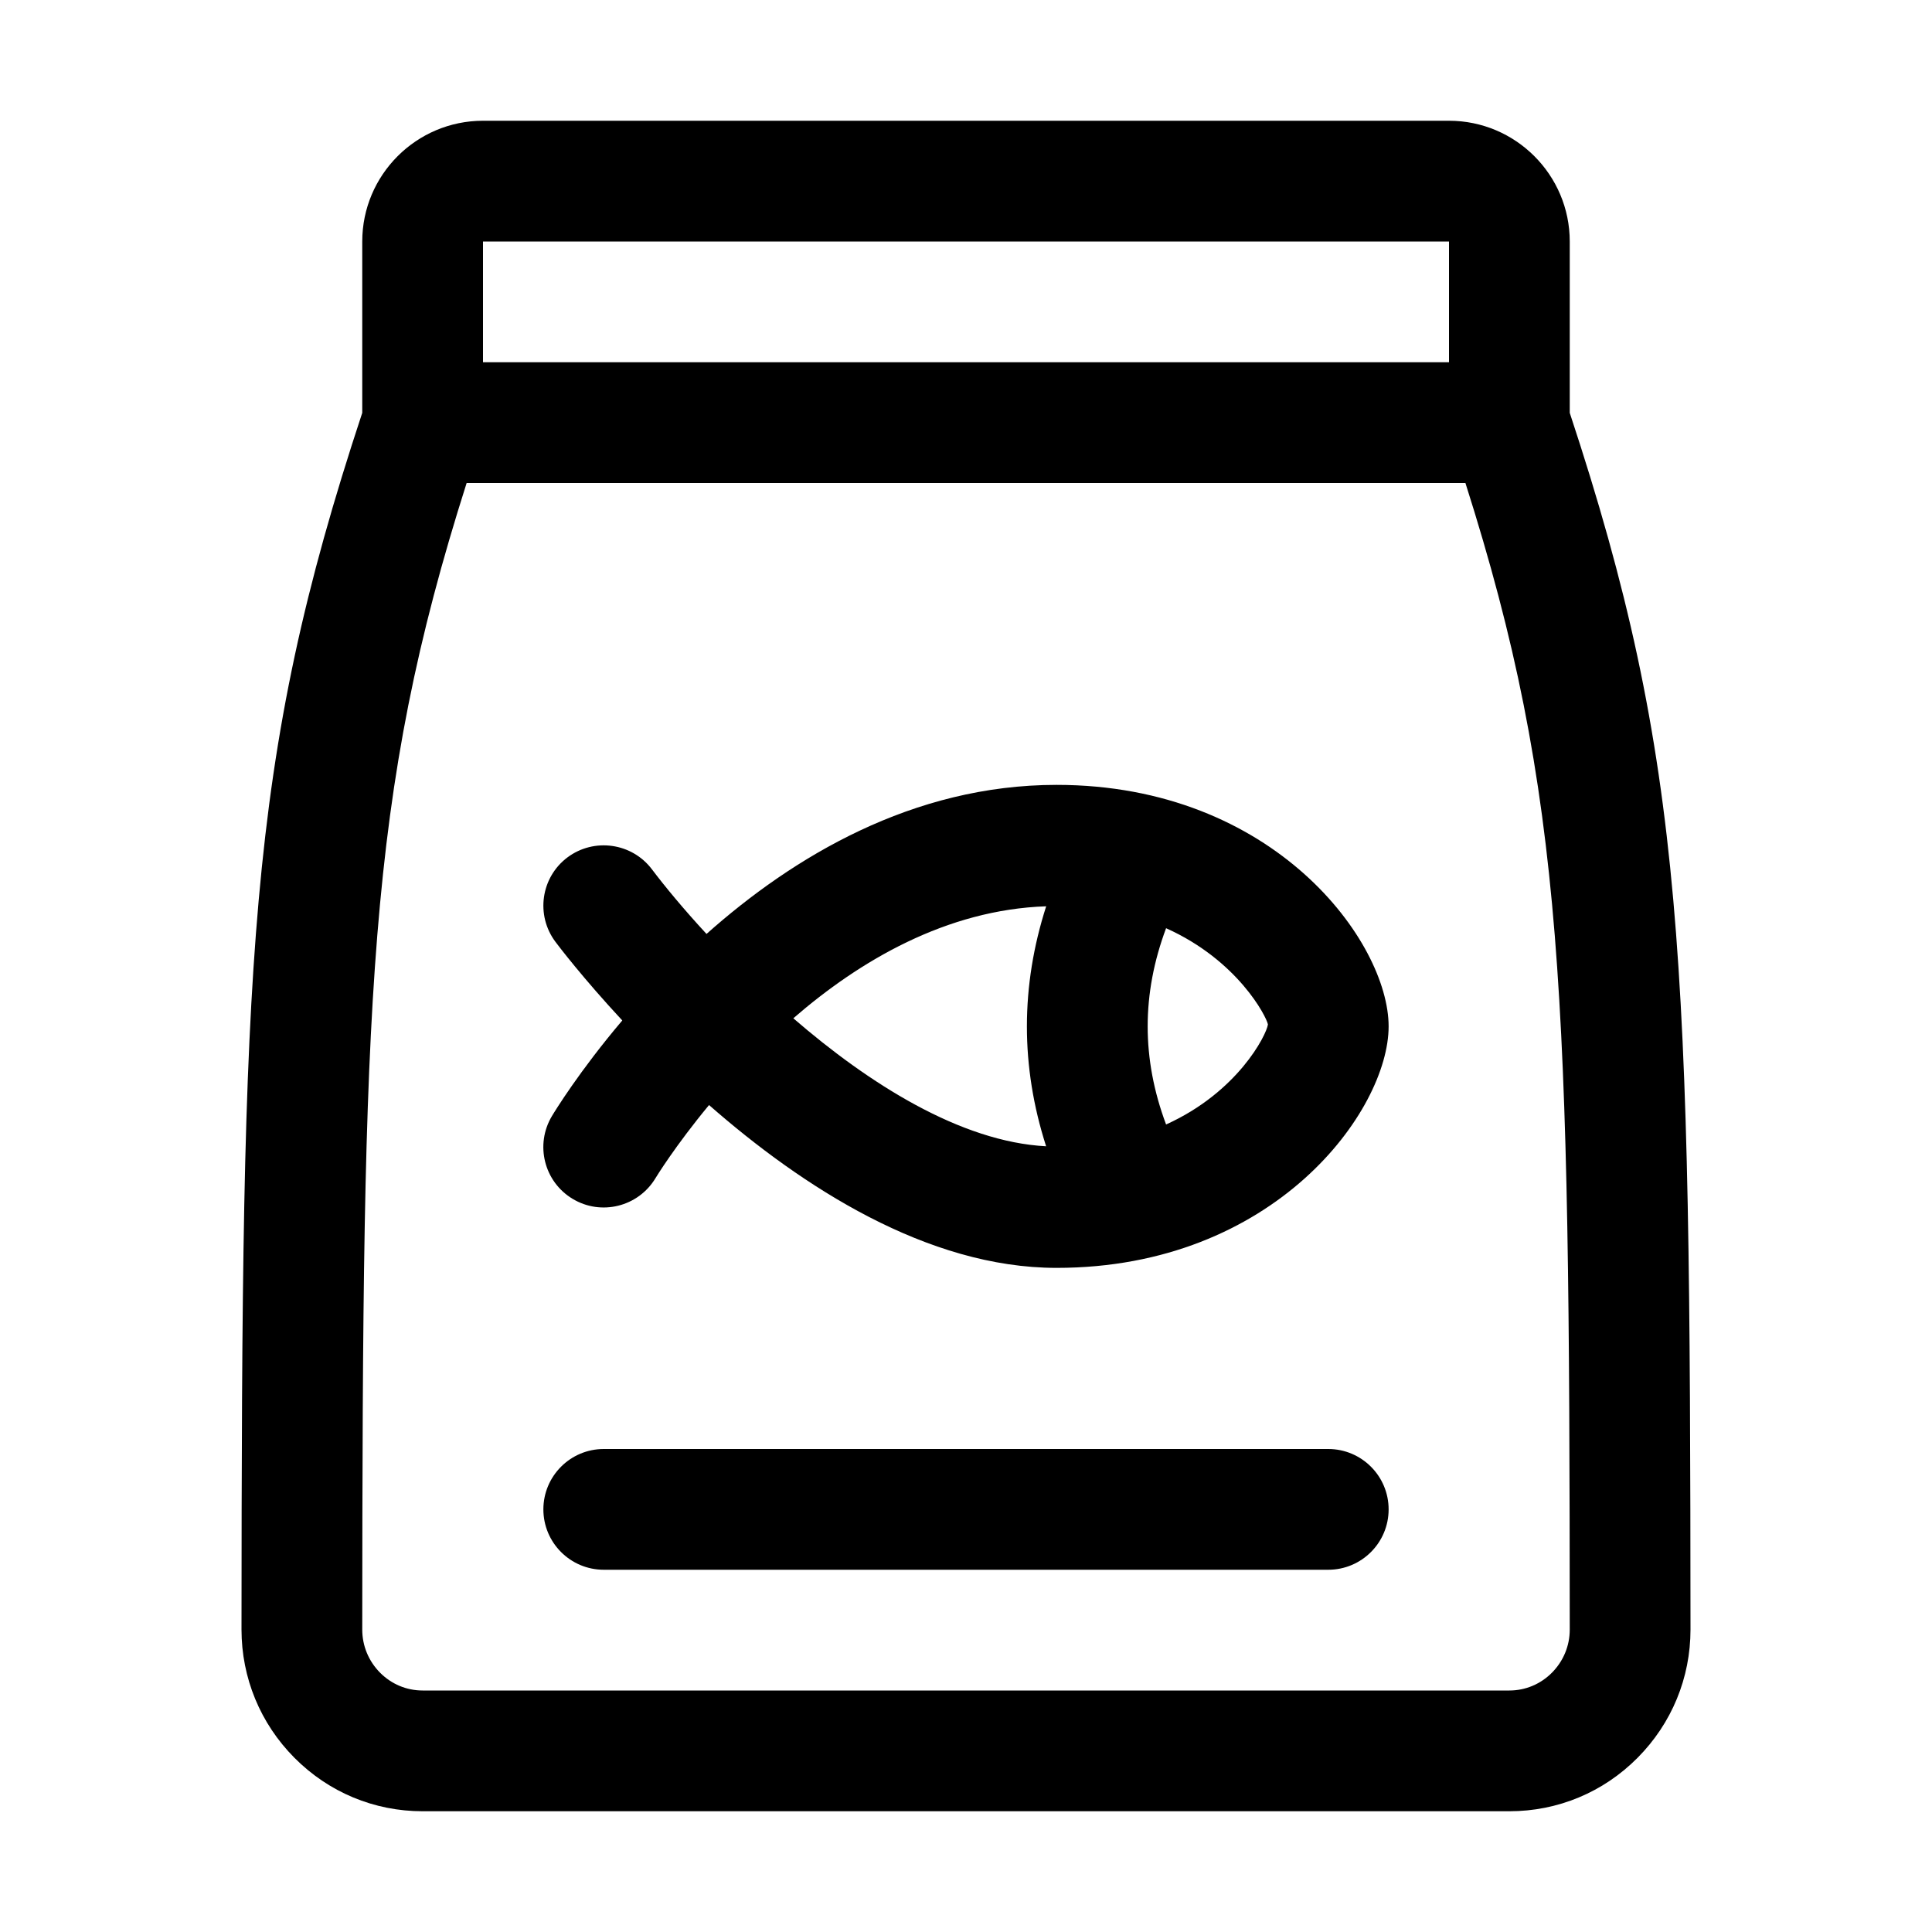
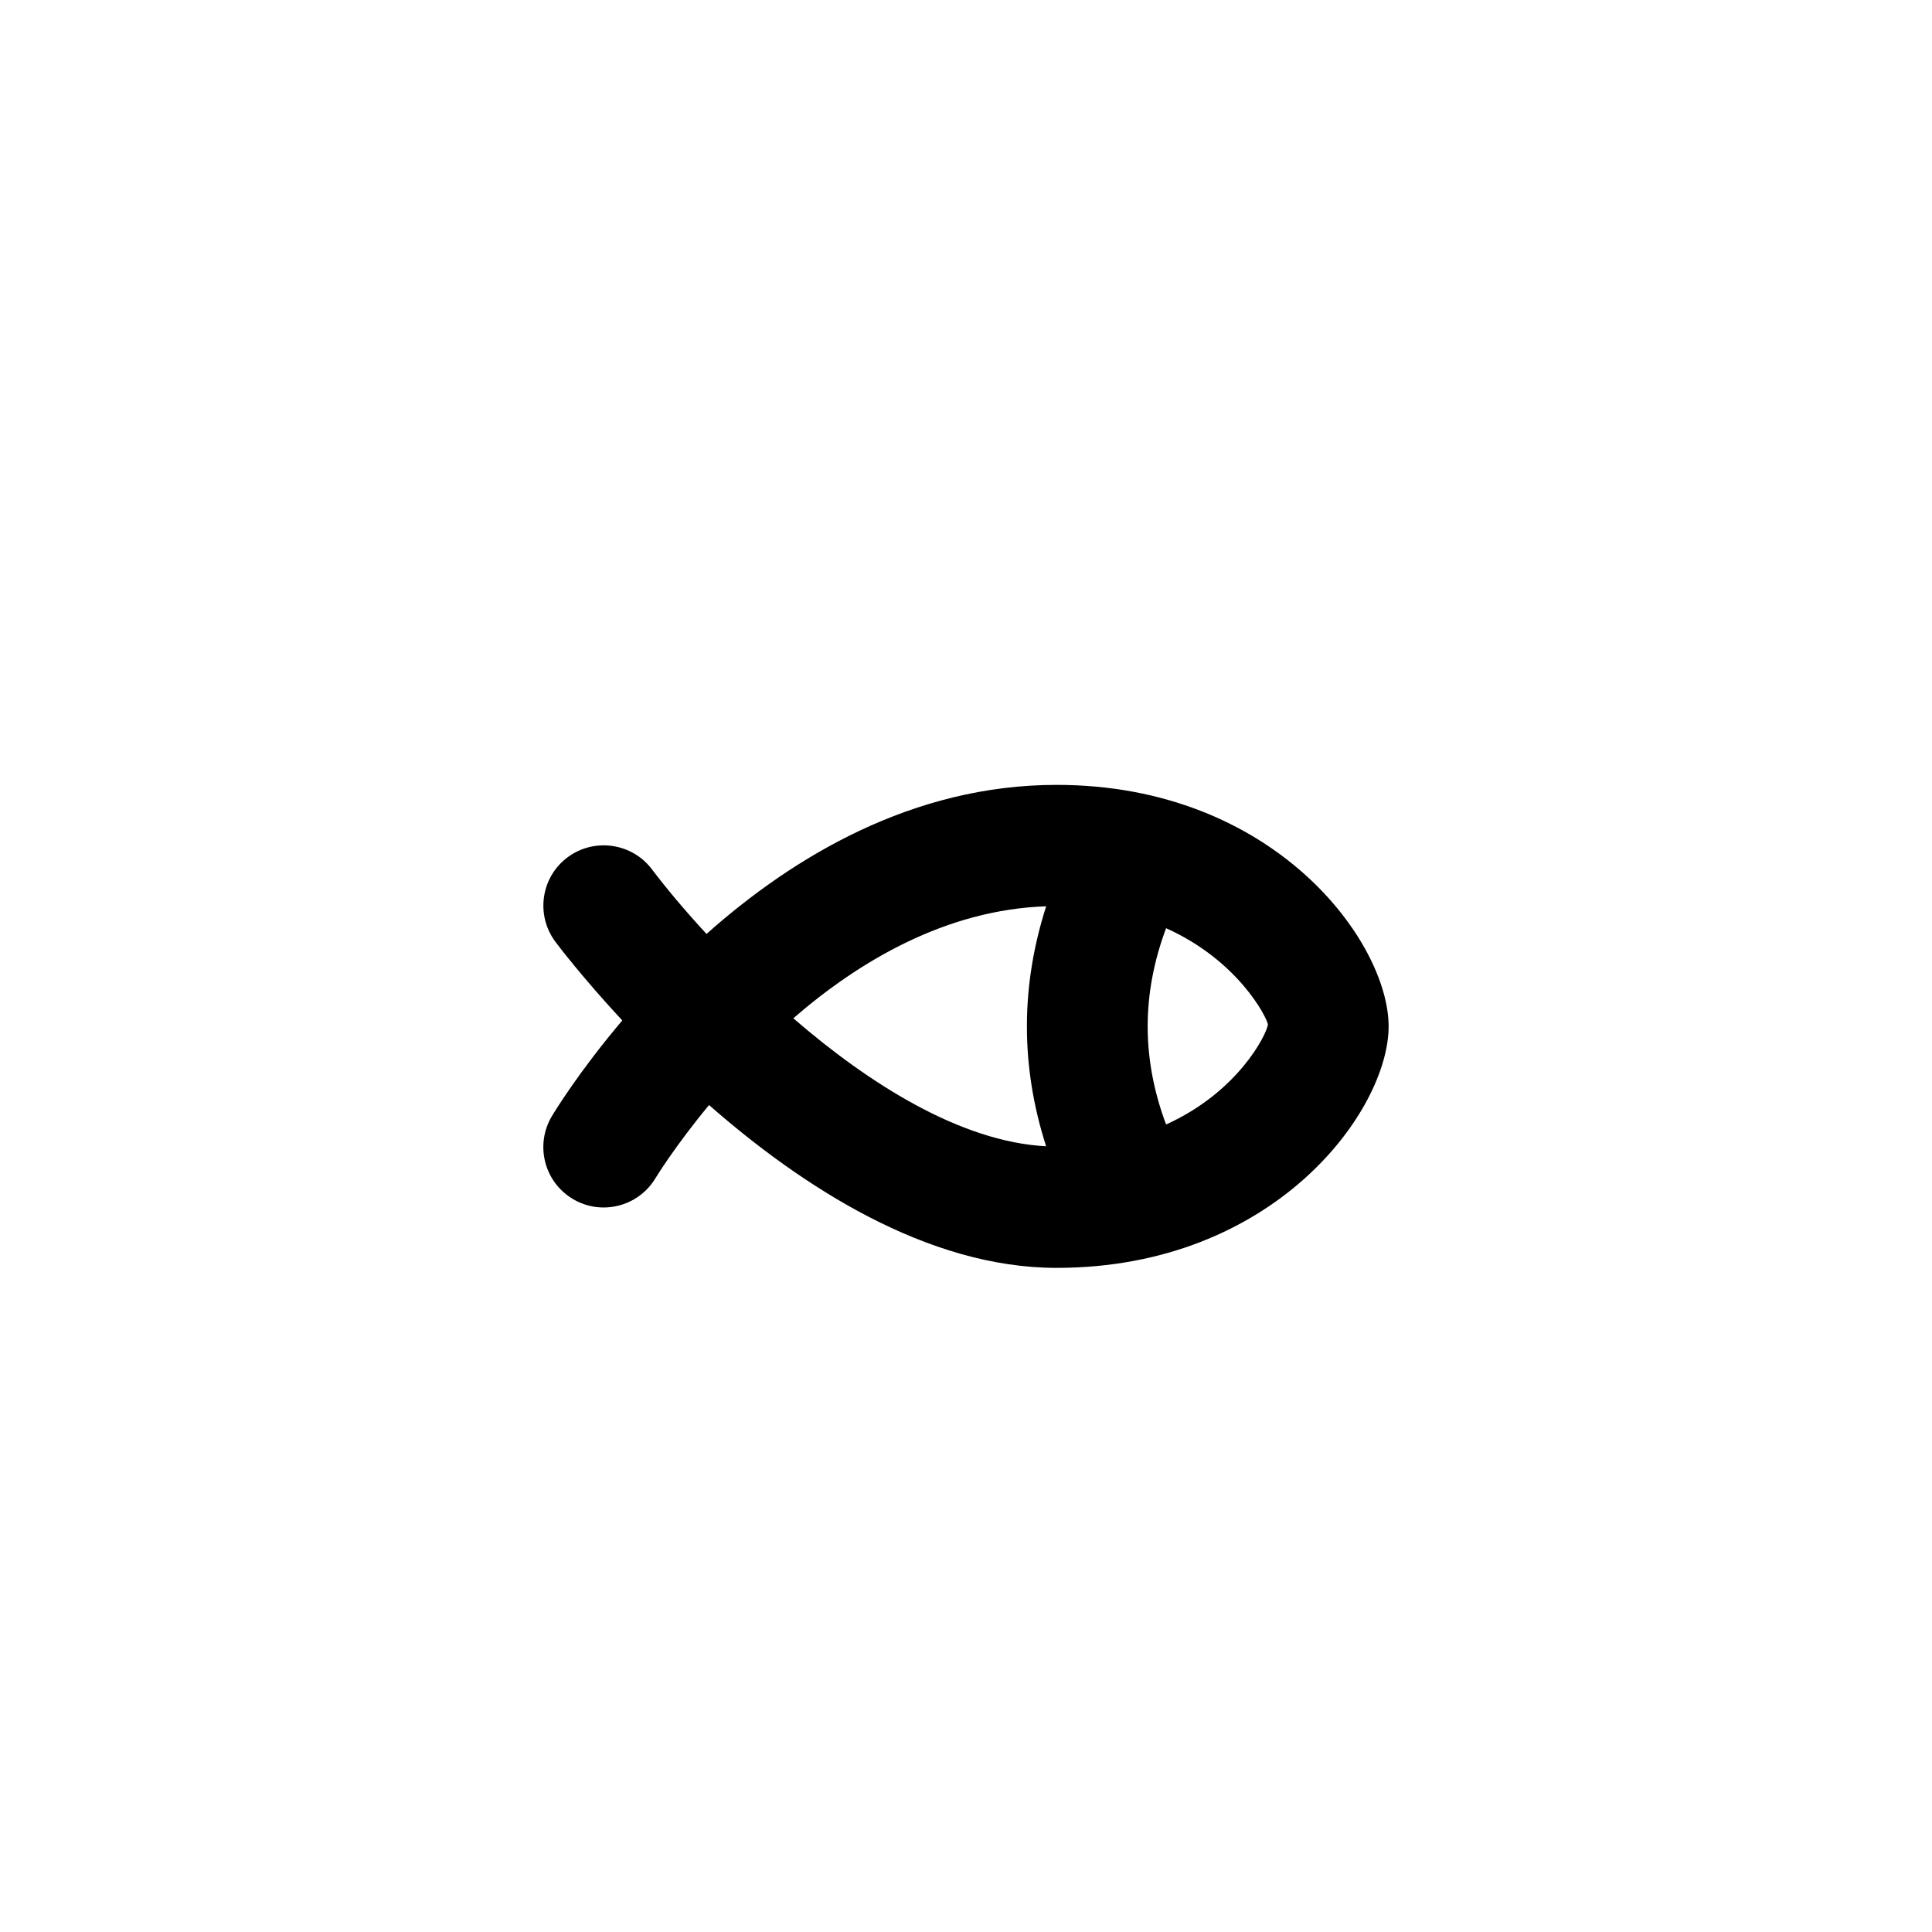
<svg xmlns="http://www.w3.org/2000/svg" id="Line" enable-background="new 0 0 32 32" height="512" viewBox="0 0 32 32" width="512">
-   <path d="m26 6.838v-2.838c0-1.103-.897-2-2-2h-16c-1.103 0-2 .897-2 2v2.838c-1.913 5.791-1.994 9.015-2 20.151 0 .801.311 1.556.876 2.125.568.572 1.322.886 2.124.886h18c.802 0 1.557-.314 2.124-.886.565-.569.876-1.323.876-2.124-.006-11.136-.087-14.361-2-20.152zm-2-2.838v2h-16v-2zm1.705 23.705c-.189.19-.44.295-.705.295h-18c-.266 0-.516-.105-.705-.295-.19-.192-.295-.445-.295-.714.006-10.519.082-13.813 1.729-18.991h16.543c1.647 5.178 1.723 8.472 1.728 18.991 0 .269-.105.522-.295.714z" />
  <path d="m17.5 13c-2.386 0-4.365 1.194-5.798 2.469-.384-.416-.693-.791-.903-1.069-.331-.44-.958-.529-1.4-.199-.441.331-.53.957-.199 1.399.05.067.453.598 1.107 1.302-.714.842-1.119 1.507-1.165 1.583-.284.474-.131 1.088.343 1.372.472.284 1.087.131 1.372-.343.009-.015.325-.533.887-1.211 1.54 1.35 3.613 2.697 5.756 2.697 3.611 0 5.5-2.604 5.5-4s-1.889-4-5.5-4zm-.172 2.011c-.425 1.323-.426 2.652-.001 3.975-1.419-.074-2.94-1.041-4.187-2.12 1.096-.951 2.534-1.799 4.188-1.855zm1.986 3.614c-.407-1.088-.406-2.163 0-3.251 1.184.531 1.661 1.46 1.687 1.594-.026.18-.503 1.122-1.687 1.657z" />
-   <path d="m22 26h-12c-.552 0-1-.448-1-1s.448-1 1-1h12c.552 0 1 .448 1 1s-.448 1-1 1z" />
</svg>